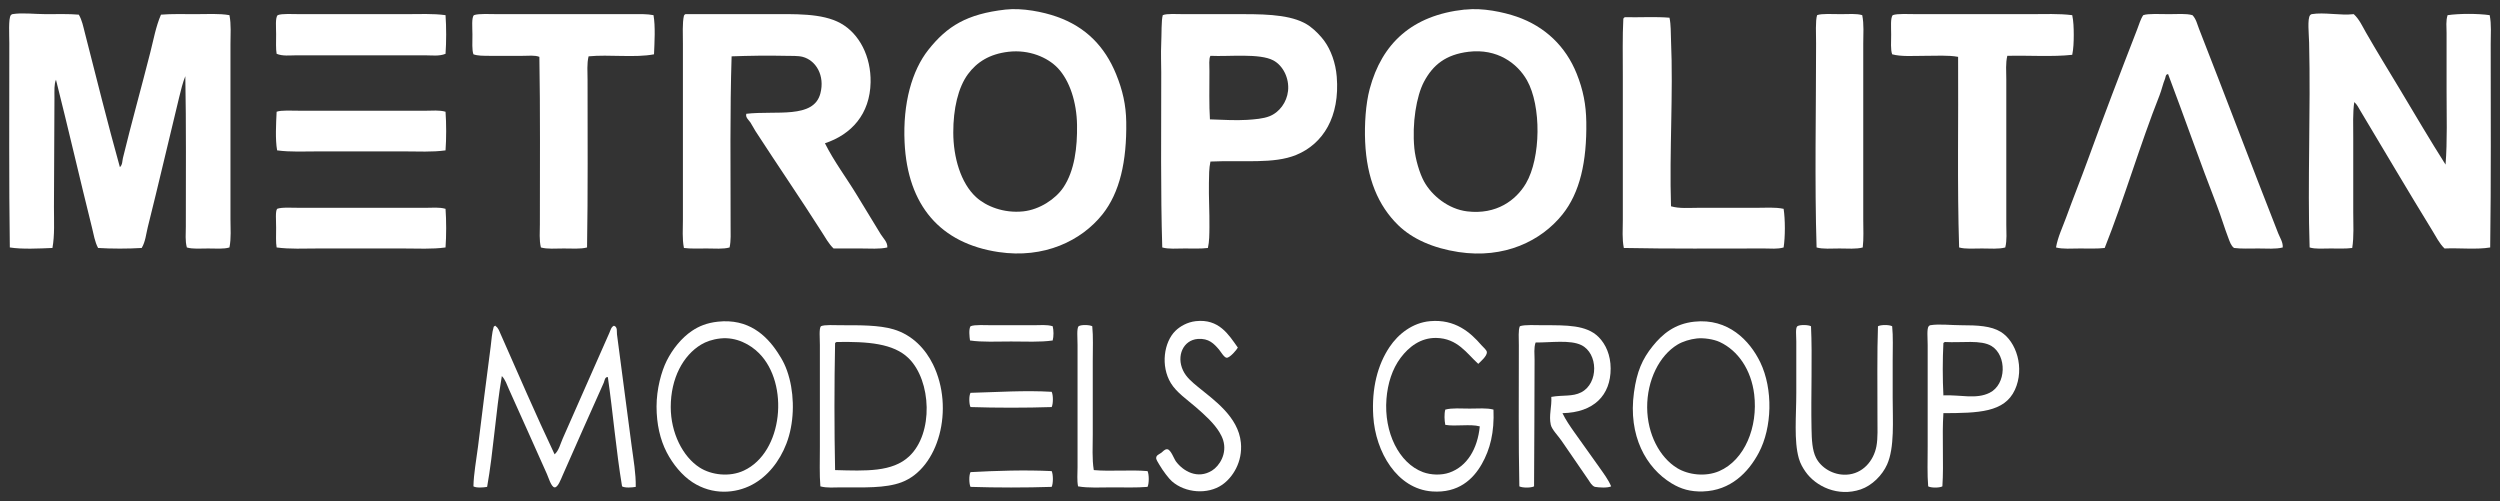
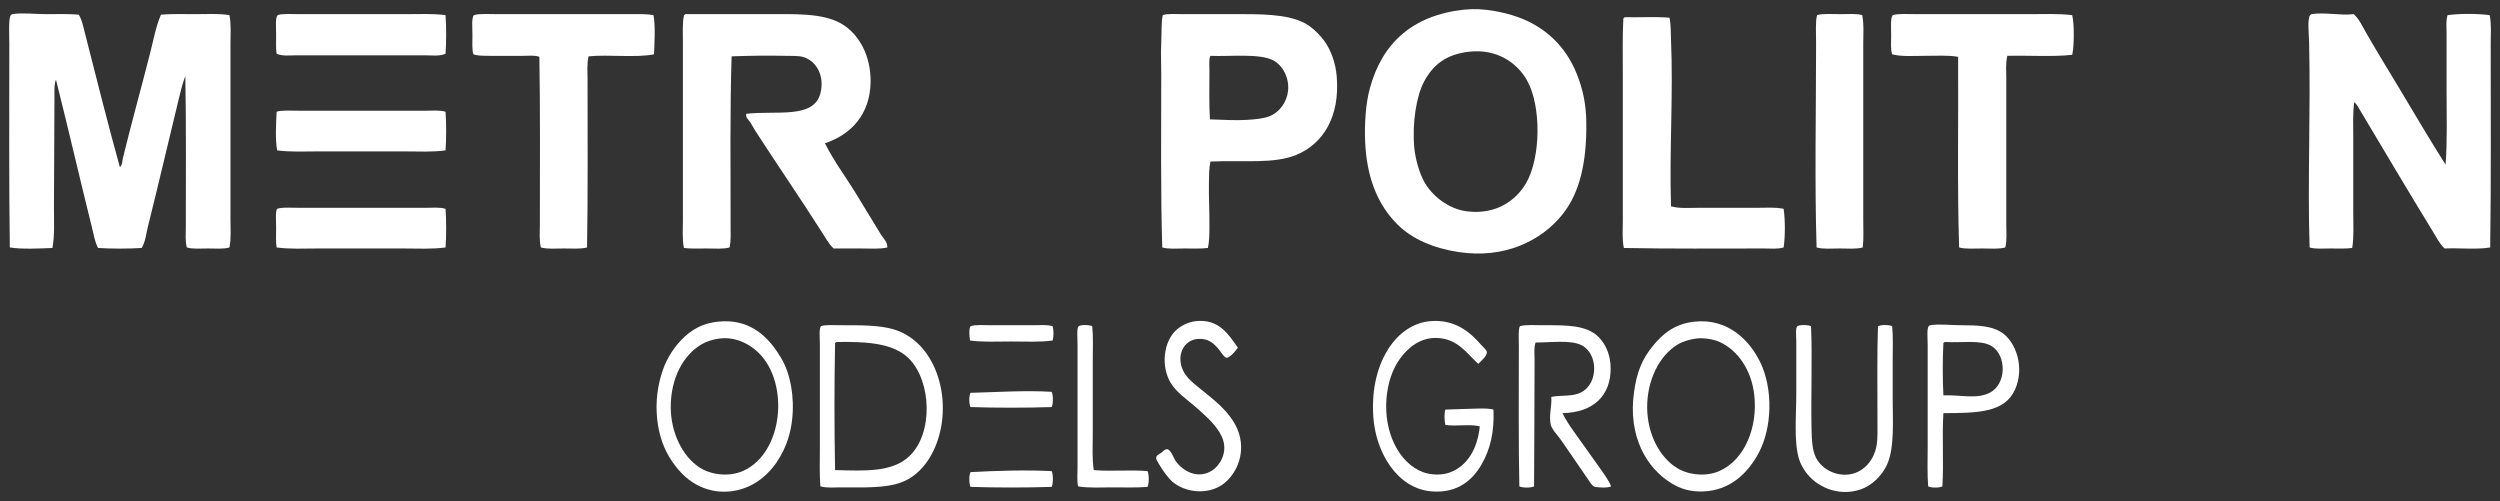
<svg xmlns="http://www.w3.org/2000/svg" viewBox="5728.001 5458 274.401 55.001">
  <rect x="5728.001" y="5458" width="274.401" height="55.001" fill="#333333" stroke="none" />
-   <path fill="#ffffff" fill-opacity="1" stroke="" stroke-opacity="1" stroke-width="1" fill-rule="evenodd" id="tSvge50b5bd032" d="M 5838.367 5459.051 C 5840.214 5458.842 5842.515 5459.311 5843.99 5459.832 C 5847.169 5460.948 5849.261 5463.091 5850.504 5466.136 C 5851.223 5467.903 5851.59 5469.512 5851.618 5471.381 C 5851.683 5475.714 5850.908 5479.145 5849.001 5481.535 C 5846.695 5484.422 5842.613 5486.416 5837.588 5485.663 C 5831.232 5484.71 5827.613 5480.577 5827.288 5473.612 C 5827.089 5469.34 5828.086 5465.755 5829.905 5463.458 C 5831.956 5460.873 5834.122 5459.53 5838.367 5459.051Z M 5834.247 5466.136 C 5833.162 5467.606 5832.628 5469.958 5832.633 5472.552 C 5832.638 5475.258 5833.445 5478.09 5835.138 5479.638 C 5836.233 5480.642 5838.173 5481.428 5840.316 5481.2 C 5842.107 5481.009 5843.861 5479.847 5844.714 5478.578 C 5845.958 5476.727 5846.255 5474.142 5846.217 5471.716 C 5846.18 5469.228 5845.415 5466.848 5844.102 5465.467 C 5842.993 5464.3 5840.966 5463.421 5838.701 5463.682 C 5836.623 5463.923 5835.236 5464.802 5834.247 5466.136Z" clip-rule="evenodd" />
  <path fill="#ffffff" fill-opacity="1" stroke="" stroke-opacity="1" stroke-width="1" fill-rule="evenodd" id="tSvg10544061128" d="M 5888.864 5459.051 C 5890.724 5458.842 5893.007 5459.321 5894.487 5459.832 C 5897.595 5460.911 5899.859 5463.096 5901.056 5466.081 C 5901.776 5467.875 5902.086 5469.502 5902.114 5471.381 C 5902.179 5475.765 5901.409 5479.15 5899.498 5481.535 C 5897.164 5484.45 5893.118 5486.43 5888.084 5485.663 C 5885.315 5485.24 5883.023 5484.236 5881.459 5482.706 C 5879.269 5480.563 5878.017 5477.601 5877.84 5473.557 C 5877.757 5471.655 5877.896 5469.419 5878.341 5467.754 C 5879.673 5462.784 5882.976 5459.674 5888.752 5459.051 C 5888.79 5459.051 5888.827 5459.051 5888.864 5459.051Z M 5884.299 5466.973 C 5883.468 5468.54 5882.976 5471.525 5883.241 5474.282 C 5883.357 5475.467 5883.811 5477.02 5884.299 5477.908 C 5885.157 5479.484 5886.989 5480.953 5889.031 5481.2 C 5892.26 5481.591 5894.413 5479.963 5895.489 5478.131 C 5897.131 5475.337 5897.196 5469.623 5895.6 5466.806 C 5894.543 5464.942 5892.33 5463.305 5889.198 5463.682 C 5886.693 5463.984 5885.282 5465.123 5884.299 5466.973Z" clip-rule="evenodd" />
  <path fill="#ffffff" fill-opacity="1" stroke="" stroke-opacity="1" stroke-width="1" fill-rule="evenodd" id="tSvg1b887ce791" d="M 5736.651 5459.609 C 5737.008 5460.213 5737.142 5460.934 5737.319 5461.617 C 5738.567 5466.494 5739.815 5471.525 5741.16 5476.346 C 5741.453 5476.09 5741.415 5475.672 5741.494 5475.342 C 5742.408 5471.576 5743.536 5467.55 5744.501 5463.737 C 5744.858 5462.333 5745.108 5460.906 5745.67 5459.609 C 5746.844 5459.511 5748.171 5459.553 5749.456 5459.553 C 5750.741 5459.553 5752.058 5459.465 5753.186 5459.665 C 5753.39 5460.706 5753.297 5461.78 5753.297 5462.845 C 5753.297 5469.14 5753.297 5475.653 5753.297 5482.037 C 5753.297 5483.083 5753.39 5484.138 5753.186 5485.161 C 5752.55 5485.356 5751.673 5485.273 5750.847 5485.273 C 5750.022 5485.273 5749.145 5485.356 5748.509 5485.161 C 5748.31 5484.426 5748.398 5483.65 5748.398 5482.874 C 5748.398 5477.499 5748.444 5471.702 5748.342 5466.36 C 5748.05 5467.085 5747.86 5467.885 5747.674 5468.647 C 5746.533 5473.324 5745.405 5478.22 5744.222 5482.929 C 5744.032 5483.697 5743.967 5484.529 5743.554 5485.217 C 5742.088 5485.31 5740.232 5485.31 5738.766 5485.217 C 5738.4 5484.533 5738.284 5483.729 5738.098 5482.985 C 5736.771 5477.662 5735.491 5472.083 5734.145 5466.75 C 5733.936 5467.229 5733.978 5467.917 5733.978 5468.759 C 5733.978 5472.65 5733.923 5476.704 5733.923 5480.698 C 5733.923 5482.288 5734.011 5483.831 5733.756 5485.217 C 5732.336 5485.277 5730.41 5485.375 5729.079 5485.161 C 5728.977 5478.038 5729.023 5470.232 5729.023 5462.733 C 5729.023 5461.845 5728.912 5460.013 5729.19 5459.665 C 5729.232 5459.623 5729.288 5459.567 5729.357 5459.553 C 5730.424 5459.372 5731.802 5459.553 5733.032 5459.553 C 5734.261 5459.553 5735.537 5459.511 5736.651 5459.609Z" clip-rule="evenodd" />
  <path fill="#ffffff" fill-opacity="1" stroke="" stroke-opacity="1" stroke-width="1" fill-rule="evenodd" id="tSvg10a882e24b2" d="M 5776.903 5459.665 C 5776.996 5460.953 5776.996 5462.617 5776.903 5463.905 C 5776.216 5464.193 5775.423 5464.072 5774.676 5464.072 C 5760.535 5464.072 5760.535 5464.072 5760.535 5464.072 C 5759.811 5464.072 5759.032 5464.184 5758.364 5463.905 C 5758.266 5463.379 5758.308 5462.57 5758.308 5461.729 C 5758.308 5461.004 5758.201 5459.953 5758.475 5459.665 C 5758.957 5459.469 5760.108 5459.553 5760.98 5459.553 C 5772.505 5459.553 5772.505 5459.553 5772.505 5459.553 C 5774.026 5459.553 5775.525 5459.474 5776.903 5459.665Z" clip-rule="evenodd" />
  <path fill="#ffffff" fill-opacity="1" stroke="" stroke-opacity="1" stroke-width="1" fill-rule="evenodd" id="tSvg1356808a9b9" d="M 5799.73 5459.665 C 5799.948 5460.864 5799.841 5462.668 5799.785 5463.961 C 5797.721 5464.365 5794.849 5463.961 5792.603 5464.184 C 5792.404 5465.011 5792.492 5465.895 5792.492 5466.75 C 5792.492 5472.766 5792.538 5479.164 5792.436 5485.161 C 5791.722 5485.352 5790.78 5485.273 5789.875 5485.273 C 5788.97 5485.273 5788.066 5485.361 5787.37 5485.161 C 5787.17 5484.333 5787.258 5483.45 5787.258 5482.595 C 5787.258 5476.597 5787.305 5470.218 5787.203 5464.24 C 5786.678 5464.04 5786.047 5464.128 5785.421 5464.128 C 5784.192 5464.128 5782.911 5464.147 5781.635 5464.128 C 5781.065 5464.119 5780.452 5464.137 5779.965 5463.961 C 5779.793 5463.496 5779.854 5462.64 5779.854 5461.785 C 5779.854 5461.032 5779.742 5459.925 5780.021 5459.665 C 5780.54 5459.469 5781.779 5459.553 5782.693 5459.553 C 5797.502 5459.553 5797.502 5459.553 5797.502 5459.553 C 5798.249 5459.553 5799.02 5459.521 5799.73 5459.665Z" clip-rule="evenodd" />
  <path fill="#ffffff" fill-opacity="1" stroke="" stroke-opacity="1" stroke-width="1" fill-rule="evenodd" id="tSvg142005627e7" d="M 5803.237 5459.553 C 5812.256 5459.553 5812.256 5459.553 5812.256 5459.553 C 5815.188 5459.553 5818.218 5459.414 5820.273 5460.557 C 5822.338 5461.706 5823.609 5464.216 5823.558 5467.029 C 5823.493 5470.53 5821.447 5472.766 5818.547 5473.724 C 5819.545 5475.728 5820.904 5477.513 5822.055 5479.415 C 5822.918 5480.842 5823.767 5482.246 5824.672 5483.711 C 5824.941 5484.148 5825.437 5484.575 5825.395 5485.161 C 5824.537 5485.361 5823.502 5485.273 5822.5 5485.273 C 5819.494 5485.273 5819.494 5485.273 5819.494 5485.273 C 5818.965 5484.766 5818.603 5484.096 5818.213 5483.487 C 5815.88 5479.819 5813.319 5476.09 5810.92 5472.385 C 5810.73 5472.092 5810.567 5471.743 5810.363 5471.436 C 5810.178 5471.162 5809.797 5470.888 5809.918 5470.488 C 5813.189 5470.116 5817.309 5471.074 5818.046 5468.256 C 5818.557 5466.308 5817.578 5464.63 5816.098 5464.239 C 5815.597 5464.109 5814.873 5464.142 5814.205 5464.128 C 5812.335 5464.081 5810.094 5464.119 5808.303 5464.184 C 5808.113 5470.102 5808.192 5476.583 5808.192 5482.762 C 5808.192 5483.576 5808.243 5484.408 5808.081 5485.161 C 5807.366 5485.361 5806.471 5485.273 5805.575 5485.273 C 5804.68 5485.273 5803.817 5485.315 5803.07 5485.217 C 5802.866 5484.203 5802.958 5483.134 5802.958 5482.093 C 5802.958 5475.695 5802.958 5469.316 5802.958 5462.845 C 5802.958 5461.794 5802.884 5460.529 5803.07 5459.72 C 5803.102 5459.641 5803.158 5459.586 5803.237 5459.553Z" clip-rule="evenodd" />
  <path fill="#ffffff" fill-opacity="1" stroke="" stroke-opacity="1" stroke-width="1" fill-rule="evenodd" id="tSvg9dec1220ce" d="M 5860.86 5475.732 C 5860.697 5476.462 5860.707 5477.262 5860.693 5478.076 C 5860.665 5479.601 5860.767 5481.284 5860.748 5482.93 C 5860.739 5483.715 5860.744 5484.506 5860.581 5485.217 C 5859.811 5485.315 5858.925 5485.273 5858.02 5485.273 C 5857.171 5485.273 5856.262 5485.361 5855.571 5485.161 C 5855.385 5479.117 5855.459 5472.469 5855.459 5465.969 C 5855.459 5465.035 5855.404 5463.9 5855.459 5462.733 C 5855.506 5461.752 5855.459 5460.25 5855.626 5459.665 C 5856.067 5459.469 5857.162 5459.553 5857.965 5459.553 C 5864.479 5459.553 5864.479 5459.553 5864.479 5459.553 C 5867.415 5459.553 5870.12 5459.683 5871.772 5460.892 C 5872.384 5461.343 5872.973 5461.971 5873.331 5462.454 C 5874.078 5463.468 5874.602 5464.9 5874.723 5466.415 C 5875.08 5470.818 5873.229 5473.794 5870.269 5475.007 C 5867.8 5476.021 5864.488 5475.565 5860.86 5475.732Z M 5864.868 5471.158 C 5865.731 5471.102 5866.65 5471.027 5867.318 5470.767 C 5868.436 5470.335 5869.243 5469.219 5869.378 5467.977 C 5869.526 5466.583 5868.83 5465.202 5867.763 5464.63 C 5866.265 5463.826 5862.901 5464.23 5860.86 5464.128 C 5860.669 5464.425 5860.748 5465.193 5860.748 5465.802 C 5860.748 5467.564 5860.702 5469.6 5860.804 5471.102 C 5862.187 5471.144 5863.602 5471.237 5864.868 5471.158Z" clip-rule="evenodd" />
  <path fill="#ffffff" fill-opacity="1" stroke="" stroke-opacity="1" stroke-width="1" fill-rule="evenodd" id="tSvgcbdaac1787" d="M 5932.401 5459.665 C 5932.605 5460.678 5932.512 5461.752 5932.512 5462.789 C 5932.512 5482.093 5932.512 5482.093 5932.512 5482.093 C 5932.512 5483.134 5932.573 5484.162 5932.457 5485.161 C 5931.747 5485.361 5930.796 5485.273 5929.896 5485.273 C 5928.996 5485.273 5928.086 5485.361 5927.39 5485.161 C 5927.168 5478.071 5927.335 5470.2 5927.335 5462.789 C 5927.335 5461.757 5927.251 5460.274 5927.446 5459.665 C 5927.929 5459.469 5929.149 5459.553 5930.063 5459.553 C 5930.916 5459.553 5931.765 5459.469 5932.401 5459.665Z" clip-rule="evenodd" />
  <path fill="#ffffff" fill-opacity="1" stroke="" stroke-opacity="1" stroke-width="1" fill-rule="evenodd" id="tSvg493e725b30" d="M 5955.45 5459.665 C 5955.589 5460.297 5955.617 5461.087 5955.617 5461.841 C 5955.617 5462.594 5955.585 5463.379 5955.45 5464.016 C 5953.279 5464.258 5950.676 5464.067 5948.324 5464.128 C 5948.124 5464.955 5948.213 5465.82 5948.213 5466.694 C 5948.213 5471.901 5948.213 5477.36 5948.213 5482.65 C 5948.213 5483.501 5948.301 5484.352 5948.101 5485.161 C 5947.387 5485.361 5946.44 5485.273 5945.54 5485.273 C 5944.64 5485.273 5943.735 5485.356 5943.035 5485.161 C 5942.817 5478.369 5942.97 5471.204 5942.924 5464.24 C 5941.852 5464.04 5940.52 5464.128 5939.249 5464.128 C 5937.978 5464.128 5936.702 5464.235 5935.686 5463.961 C 5935.5 5463.458 5935.575 5462.612 5935.575 5461.785 C 5935.575 5460.957 5935.486 5460.004 5935.742 5459.665 C 5936.261 5459.469 5937.5 5459.553 5938.414 5459.553 C 5950.774 5459.553 5950.774 5459.553 5950.774 5459.553 C 5952.397 5459.553 5953.975 5459.479 5955.45 5459.665Z" clip-rule="evenodd" />
-   <path fill="#ffffff" fill-opacity="1" stroke="" stroke-opacity="1" stroke-width="1" fill-rule="evenodd" id="tSvg1921cc965f" d="M 5978.555 5485.161 C 5977.785 5485.361 5976.834 5485.273 5975.883 5485.273 C 5974.931 5485.273 5974.013 5485.319 5973.21 5485.217 C 5972.876 5484.975 5972.742 5484.524 5972.598 5484.157 C 5972.143 5482.976 5971.781 5481.725 5971.317 5480.53 C 5969.508 5475.881 5967.773 5470.897 5965.973 5466.136 C 5965.685 5466.136 5965.703 5466.485 5965.639 5466.639 C 5965.407 5467.187 5965.267 5467.875 5965.026 5468.48 C 5962.897 5473.854 5961.166 5479.81 5959.013 5485.217 C 5958.192 5485.315 5957.241 5485.273 5956.285 5485.273 C 5955.381 5485.273 5954.411 5485.361 5953.669 5485.161 C 5953.868 5484.013 5954.383 5482.962 5954.782 5481.869 C 5955.552 5479.749 5956.397 5477.653 5957.176 5475.509 C 5958.883 5470.809 5960.739 5465.955 5962.576 5461.227 C 5962.781 5460.701 5962.957 5460.074 5963.245 5459.665 C 5963.792 5459.469 5965.1 5459.553 5966.084 5459.553 C 5967.012 5459.553 5967.94 5459.465 5968.645 5459.665 C 5969.044 5460.069 5969.174 5460.669 5969.369 5461.171 C 5972.259 5468.54 5975.122 5476.146 5978.054 5483.599 C 5978.253 5484.106 5978.597 5484.589 5978.555 5485.161Z" clip-rule="evenodd" />
  <path fill="#ffffff" fill-opacity="1" stroke="" stroke-opacity="1" stroke-width="1" fill-rule="evenodd" id="tSvga170722419" d="M 5986.349 5459.553 C 5986.953 5460.102 5987.287 5460.864 5987.686 5461.562 C 5988.859 5463.607 5990.158 5465.723 5991.416 5467.81 C 5993.081 5470.586 5994.71 5473.366 5996.426 5476.067 C 5996.631 5473.473 5996.538 5470.651 5996.538 5467.866 C 5996.538 5465.802 5996.538 5463.709 5996.538 5461.617 C 5996.538 5460.953 5996.445 5460.288 5996.649 5459.665 C 5997.944 5459.479 5999.976 5459.479 6001.27 5459.665 C 6001.474 5460.678 6001.381 5461.748 6001.381 5462.789 C 6001.381 5470.126 6001.428 5477.843 6001.326 5485.161 C 5999.869 5485.412 5997.953 5485.203 5996.315 5485.273 C 5995.74 5484.724 5995.392 5483.989 5994.979 5483.32 C 5992.344 5479.033 5989.704 5474.547 5987.073 5470.153 C 5986.874 5469.823 5986.707 5469.451 5986.405 5469.205 C 5986.233 5470.414 5986.294 5471.743 5986.294 5473.11 C 5986.294 5475.797 5986.294 5478.513 5986.294 5481.256 C 5986.294 5482.599 5986.382 5483.966 5986.182 5485.217 C 5985.468 5485.315 5984.637 5485.273 5983.788 5485.273 C 5982.995 5485.273 5982.146 5485.356 5981.506 5485.161 C 5981.269 5478.034 5981.631 5470.181 5981.45 5462.677 C 5981.432 5461.808 5981.237 5460.041 5981.561 5459.665 C 5981.603 5459.623 5981.659 5459.567 5981.728 5459.553 C 5983.097 5459.321 5984.874 5459.725 5986.349 5459.553Z" clip-rule="evenodd" />
  <path fill="#ffffff" fill-opacity="1" stroke="" stroke-opacity="1" stroke-width="1" fill-rule="evenodd" id="tSvg4b72f9d6ed" d="M 5906.346 5459.888 C 5907.96 5459.925 5909.723 5459.813 5911.245 5459.944 C 5911.412 5460.734 5911.375 5461.585 5911.412 5462.398 C 5911.672 5468.317 5911.217 5474.64 5911.412 5480.642 C 5912.335 5480.912 5913.393 5480.809 5914.418 5480.809 C 5920.765 5480.809 5920.765 5480.809 5920.765 5480.809 C 5921.79 5480.809 5922.834 5480.721 5923.772 5480.921 C 5923.953 5482.093 5923.953 5483.989 5923.772 5485.161 C 5923.099 5485.361 5922.357 5485.273 5921.656 5485.273 C 5916.636 5485.273 5911.236 5485.319 5906.234 5485.217 C 5906.03 5484.217 5906.123 5483.181 5906.123 5482.148 C 5906.123 5476.997 5906.123 5471.618 5906.123 5466.36 C 5906.123 5464.263 5906.076 5461.961 5906.179 5460.055 C 5906.211 5459.976 5906.267 5459.92 5906.346 5459.888Z" clip-rule="evenodd" />
  <path fill="#ffffff" fill-opacity="1" stroke="" stroke-opacity="1" stroke-width="1" fill-rule="evenodd" id="tSvged77fa1e37" d="M 5776.903 5470.265 C 5776.996 5471.553 5776.996 5473.217 5776.903 5474.505 C 5775.437 5474.71 5773.897 5474.617 5772.338 5474.617 C 5762.984 5474.617 5762.984 5474.617 5762.984 5474.617 C 5761.426 5474.617 5759.885 5474.705 5758.419 5474.505 C 5758.201 5473.324 5758.303 5471.534 5758.364 5470.265 C 5758.869 5470.074 5760.025 5470.153 5760.925 5470.153 C 5774.732 5470.153 5774.732 5470.153 5774.732 5470.153 C 5775.46 5470.153 5776.212 5470.065 5776.903 5470.265Z" clip-rule="evenodd" />
  <path fill="#ffffff" fill-opacity="1" stroke="" stroke-opacity="1" stroke-width="1" fill-rule="evenodd" id="tSvg16ede90db81" d="M 5776.903 5480.921 C 5776.996 5482.204 5776.996 5483.878 5776.903 5485.161 C 5775.418 5485.366 5773.859 5485.273 5772.282 5485.273 C 5762.929 5485.273 5762.929 5485.273 5762.929 5485.273 C 5761.37 5485.273 5759.83 5485.361 5758.364 5485.161 C 5758.266 5484.626 5758.308 5483.803 5758.308 5482.985 C 5758.308 5482.167 5758.21 5481.186 5758.419 5480.921 C 5758.906 5480.726 5760.062 5480.809 5760.925 5480.809 C 5774.732 5480.809 5774.732 5480.809 5774.732 5480.809 C 5775.474 5480.809 5776.212 5480.721 5776.903 5480.921Z" clip-rule="evenodd" />
  <path fill="#ffffff" fill-opacity="1" stroke="" stroke-opacity="1" stroke-width="1" fill-rule="evenodd" id="tSvg14b0952adef" d="M 5806.8 5493.307 C 5810.127 5492.949 5812.103 5494.776 5813.37 5496.71 C 5813.889 5497.5 5814.311 5498.244 5814.65 5499.555 C 5815.225 5501.773 5815.16 5504.511 5814.316 5506.696 C 5813.578 5508.617 5812.27 5510.3 5810.53 5511.215 C 5808.716 5512.168 5806.22 5512.368 5804.016 5510.936 C 5802.856 5510.183 5801.85 5508.942 5801.177 5507.645 C 5800.458 5506.255 5800.064 5504.544 5800.064 5502.624 C 5800.064 5500.703 5800.592 5498.774 5801.177 5497.602 C 5801.813 5496.329 5802.801 5495.087 5803.961 5494.311 C 5804.694 5493.818 5805.575 5493.437 5806.8 5493.307Z M 5804.963 5495.817 C 5802.982 5497.007 5801.622 5499.513 5801.622 5502.679 C 5801.622 5505.502 5802.935 5508.128 5804.796 5509.319 C 5806.072 5510.137 5808.062 5510.388 5809.639 5509.653 C 5813.963 5507.645 5814.655 5500.118 5811.31 5496.766 C 5810.363 5495.817 5808.832 5494.962 5807.078 5495.148 C 5806.192 5495.241 5805.473 5495.51 5804.963 5495.817Z" clip-rule="evenodd" />
  <path fill="#ffffff" fill-opacity="1" stroke="" stroke-opacity="1" stroke-width="1" fill-rule="evenodd" id="tSvg3fb89cdaad" d="M 5863.866 5496.152 C 5863.755 5496.384 5862.994 5497.282 5862.641 5497.268 C 5862.363 5497.254 5861.992 5496.594 5861.806 5496.375 C 5861.259 5495.738 5860.688 5495.11 5859.468 5495.203 C 5857.872 5495.329 5857.097 5497.068 5857.853 5498.663 C 5858.206 5499.411 5858.846 5499.936 5859.468 5500.448 C 5861.194 5501.87 5863.922 5503.721 5864.2 5506.585 C 5864.409 5508.719 5863.286 5510.425 5862.14 5511.215 C 5860.563 5512.299 5858.104 5512.122 5856.628 5510.825 C 5856.299 5510.537 5855.65 5509.695 5855.237 5508.984 C 5855.111 5508.765 5854.884 5508.431 5854.903 5508.258 C 5854.93 5507.961 5855.158 5507.905 5855.459 5507.701 C 5855.636 5507.58 5855.835 5507.278 5856.127 5507.31 C 5856.517 5507.352 5856.856 5508.356 5857.074 5508.649 C 5857.886 5509.737 5859.459 5510.625 5861.027 5509.653 C 5861.843 5509.146 5862.716 5507.798 5862.252 5506.306 C 5862.159 5506.008 5862.015 5505.729 5861.862 5505.469 C 5861.273 5504.474 5860.233 5503.535 5859.245 5502.679 C 5858.28 5501.847 5857.139 5501.075 5856.517 5500.057 C 5855.362 5498.156 5855.761 5495.538 5857.018 5494.311 C 5857.515 5493.827 5858.308 5493.358 5859.245 5493.251 C 5861.802 5492.962 5862.869 5494.743 5863.866 5496.152Z" clip-rule="evenodd" />
-   <path fill="#ffffff" fill-opacity="1" stroke="" stroke-opacity="1" stroke-width="1" fill-rule="evenodd" id="tSvg2ce2d06faf" d="M 5890.256 5497.937 C 5889.003 5496.812 5887.992 5495.129 5885.635 5495.092 C 5883.923 5495.064 5882.628 5496.082 5881.738 5497.268 C 5880.814 5498.5 5880.313 5500.085 5880.179 5501.787 C 5879.891 5505.455 5881.547 5508.835 5884.187 5509.821 C 5885.06 5510.146 5886.21 5510.183 5887.082 5509.877 C 5889.04 5509.193 5890.182 5507.254 5890.423 5504.8 C 5889.393 5504.511 5887.755 5504.832 5886.637 5504.632 C 5886.54 5504.149 5886.507 5503.433 5886.637 5502.958 C 5887.384 5502.758 5888.372 5502.847 5889.309 5502.847 C 5890.247 5502.847 5891.193 5502.758 5891.926 5502.958 C 5892.028 5505.46 5891.559 5507.319 5890.646 5508.928 C 5889.69 5510.611 5888.071 5512.145 5885.189 5511.941 C 5881.339 5511.666 5878.972 5507.603 5878.731 5503.684 C 5878.541 5500.592 5879.214 5498.039 5880.513 5496.096 C 5881.482 5494.645 5883.055 5493.418 5884.967 5493.251 C 5887.713 5493.009 5889.393 5494.483 5890.59 5495.873 C 5890.813 5496.129 5891.188 5496.417 5891.202 5496.654 C 5891.225 5497.082 5890.516 5497.681 5890.256 5497.937Z" clip-rule="evenodd" />
+   <path fill="#ffffff" fill-opacity="1" stroke="" stroke-opacity="1" stroke-width="1" fill-rule="evenodd" id="tSvg2ce2d06faf" d="M 5890.256 5497.937 C 5889.003 5496.812 5887.992 5495.129 5885.635 5495.092 C 5883.923 5495.064 5882.628 5496.082 5881.738 5497.268 C 5880.814 5498.5 5880.313 5500.085 5880.179 5501.787 C 5879.891 5505.455 5881.547 5508.835 5884.187 5509.821 C 5885.06 5510.146 5886.21 5510.183 5887.082 5509.877 C 5889.04 5509.193 5890.182 5507.254 5890.423 5504.8 C 5889.393 5504.511 5887.755 5504.832 5886.637 5504.632 C 5886.54 5504.149 5886.507 5503.433 5886.637 5502.958 C 5890.247 5502.847 5891.193 5502.758 5891.926 5502.958 C 5892.028 5505.46 5891.559 5507.319 5890.646 5508.928 C 5889.69 5510.611 5888.071 5512.145 5885.189 5511.941 C 5881.339 5511.666 5878.972 5507.603 5878.731 5503.684 C 5878.541 5500.592 5879.214 5498.039 5880.513 5496.096 C 5881.482 5494.645 5883.055 5493.418 5884.967 5493.251 C 5887.713 5493.009 5889.393 5494.483 5890.59 5495.873 C 5890.813 5496.129 5891.188 5496.417 5891.202 5496.654 C 5891.225 5497.082 5890.516 5497.681 5890.256 5497.937Z" clip-rule="evenodd" />
  <path fill="#ffffff" fill-opacity="1" stroke="" stroke-opacity="1" stroke-width="1" fill-rule="evenodd" id="tSvg1844ef7ab6d" d="M 5913.973 5493.307 C 5917.68 5492.911 5920.051 5495.366 5921.211 5497.77 C 5922.63 5500.713 5922.514 5504.944 5921.043 5507.701 C 5919.893 5509.863 5917.954 5511.843 5914.919 5511.941 C 5913.541 5511.983 5912.507 5511.68 5911.468 5511.048 C 5908.688 5509.36 5906.684 5505.846 5907.348 5501.061 C 5907.663 5498.779 5908.257 5497.407 5909.408 5495.984 C 5910.465 5494.673 5911.802 5493.539 5913.973 5493.307Z M 5912.136 5495.817 C 5910.127 5497.026 5908.777 5499.732 5908.795 5502.735 C 5908.814 5505.669 5910.178 5508.207 5912.08 5509.374 C 5913.319 5510.132 5915.207 5510.355 5916.701 5509.709 C 5919.494 5508.5 5920.974 5504.878 5920.542 5501.285 C 5920.218 5498.607 5918.779 5496.477 5916.757 5495.538 C 5916.075 5495.222 5914.984 5495.069 5914.251 5495.148 C 5913.509 5495.227 5912.697 5495.482 5912.136 5495.817Z" clip-rule="evenodd" />
  <path fill="#ffffff" fill-opacity="1" stroke="" stroke-opacity="1" stroke-width="1" fill-rule="evenodd" id="tSvgd23d9f5f49" d="M 5818.046 5511.383 C 5817.935 5510.076 5817.991 5508.612 5817.991 5507.031 C 5817.991 5503.382 5817.991 5499.727 5817.991 5495.873 C 5817.991 5495.115 5817.884 5494.078 5818.102 5493.809 C 5818.496 5493.618 5819.614 5493.697 5820.329 5493.697 C 5822.384 5493.697 5824.467 5493.674 5826.063 5494.143 C 5828.179 5494.766 5829.594 5496.342 5830.406 5497.993 C 5832.791 5502.842 5831.046 5509.402 5826.954 5510.936 C 5825.173 5511.606 5822.788 5511.494 5820.329 5511.494 C 5819.577 5511.494 5818.775 5511.583 5818.046 5511.383Z M 5819.661 5495.65 C 5819.568 5500.169 5819.568 5505.078 5819.661 5509.597 C 5823.066 5509.695 5825.947 5509.816 5827.789 5508.091 C 5830.485 5505.567 5830.239 5499.788 5827.734 5497.324 C 5826.068 5495.687 5823.243 5495.478 5819.828 5495.538 C 5819.763 5495.566 5819.703 5495.599 5819.661 5495.65Z" clip-rule="evenodd" />
  <path fill="#ffffff" fill-opacity="1" stroke="" stroke-opacity="1" stroke-width="1" fill-rule="evenodd" id="tSvg13c40413196" d="M 5843.545 5493.809 C 5843.661 5494.255 5843.661 5494.925 5843.545 5495.371 C 5842.167 5495.571 5840.548 5495.482 5838.98 5495.482 C 5837.412 5495.482 5835.834 5495.571 5834.47 5495.371 C 5834.41 5494.971 5834.317 5494.12 5834.526 5493.809 C 5834.98 5493.613 5836.14 5493.697 5836.975 5493.697 C 5841.429 5493.697 5841.429 5493.697 5841.429 5493.697 C 5842.167 5493.697 5842.9 5493.609 5843.545 5493.809Z" clip-rule="evenodd" />
  <path fill="#ffffff" fill-opacity="1" stroke="" stroke-opacity="1" stroke-width="1" fill-rule="evenodd" id="tSvgdd80fda24d" d="M 5847.888 5493.809 C 5848.004 5494.952 5847.943 5496.273 5847.943 5497.658 C 5847.943 5500.28 5847.943 5503 5847.943 5505.692 C 5847.943 5507.017 5847.855 5508.361 5848.055 5509.597 C 5849.892 5509.765 5852.119 5509.542 5853.956 5509.709 C 5854.132 5510.081 5854.132 5511.067 5853.956 5511.439 C 5852.764 5511.541 5851.418 5511.494 5850.115 5511.494 C 5848.811 5511.494 5847.47 5511.583 5846.329 5511.383 C 5846.199 5510.709 5846.273 5509.993 5846.273 5509.263 C 5846.273 5504.897 5846.273 5500.439 5846.273 5495.873 C 5846.273 5495.115 5846.166 5494.078 5846.384 5493.809 C 5846.677 5493.618 5847.591 5493.646 5847.888 5493.809Z" clip-rule="evenodd" />
  <path fill="#ffffff" fill-opacity="1" stroke="" stroke-opacity="1" stroke-width="1" fill-rule="evenodd" id="tSvg164f990100a" d="M 5899.498 5503.349 C 5899.85 5504.083 5900.319 5504.758 5900.778 5505.413 C 5901.688 5506.71 5902.629 5507.984 5903.562 5509.319 C 5904.021 5509.974 5904.522 5510.63 5904.842 5511.383 C 5904.457 5511.573 5903.529 5511.518 5903.061 5511.439 C 5902.713 5511.318 5902.527 5510.932 5902.337 5510.658 C 5901.363 5509.249 5900.439 5507.9 5899.386 5506.362 C 5899.034 5505.846 5898.333 5505.144 5898.217 5504.632 C 5897.985 5503.6 5898.342 5502.642 5898.273 5501.564 C 5899.539 5501.331 5900.583 5501.564 5901.558 5501.061 C 5903.483 5500.066 5903.427 5496.775 5901.558 5495.873 C 5900.333 5495.283 5898.24 5495.603 5896.547 5495.594 C 5896.343 5496.194 5896.436 5496.863 5896.436 5497.491 C 5896.436 5501.917 5896.398 5506.915 5896.38 5511.383 C 5896.041 5511.56 5895.104 5511.56 5894.765 5511.383 C 5894.663 5506.548 5894.71 5501.122 5894.71 5495.929 C 5894.71 5495.176 5894.631 5494.19 5894.821 5493.809 C 5895.341 5493.613 5896.584 5493.697 5897.438 5493.697 C 5899.943 5493.697 5902.119 5493.66 5903.451 5494.98 C 5904.262 5495.785 5904.782 5496.993 5904.787 5498.439 C 5904.796 5501.392 5902.931 5503.279 5899.498 5503.349Z" clip-rule="evenodd" />
  <path fill="#ffffff" fill-opacity="1" stroke="" stroke-opacity="1" stroke-width="1" fill-rule="evenodd" id="tSvg10fcf7b62a2" d="M 5926.778 5493.809 C 5926.936 5497.124 5926.759 5501.34 5926.834 5505.023 C 5926.857 5506.278 5926.908 5507.426 5927.335 5508.258 C 5927.878 5509.323 5929.195 5510.174 5930.675 5510.1 C 5932.438 5510.011 5933.654 5508.607 5933.96 5506.975 C 5934.127 5506.078 5934.071 5504.906 5934.071 5503.739 C 5934.071 5500.662 5934.025 5496.589 5934.127 5493.809 C 5934.452 5493.632 5935.361 5493.632 5935.686 5493.809 C 5935.802 5494.938 5935.742 5496.277 5935.742 5497.658 C 5935.742 5501.619 5935.742 5501.619 5935.742 5501.619 C 5935.742 5504.209 5935.964 5507.105 5935.129 5508.984 C 5934.605 5510.16 5933.482 5511.294 5932.234 5511.717 C 5929.733 5512.568 5927.293 5511.387 5926.166 5509.765 C 5925.883 5509.356 5925.609 5508.9 5925.442 5508.314 C 5924.89 5506.385 5925.163 5503.642 5925.163 5501.117 C 5925.163 5495.482 5925.163 5495.482 5925.163 5495.482 C 5925.163 5494.864 5925.052 5494.009 5925.275 5493.809 C 5925.567 5493.618 5926.481 5493.646 5926.778 5493.809Z" clip-rule="evenodd" />
  <path fill="#ffffff" fill-opacity="1" stroke="" stroke-opacity="1" stroke-width="1" fill-rule="evenodd" id="tSvg58ab081a3f" d="M 5941.309 5503.349 C 5941.142 5505.897 5941.365 5508.835 5941.198 5511.383 C 5940.873 5511.56 5939.963 5511.56 5939.639 5511.383 C 5939.527 5510.076 5939.583 5508.612 5939.583 5507.031 C 5939.583 5503.381 5939.583 5499.727 5939.583 5495.873 C 5939.583 5495.115 5939.472 5494.078 5939.694 5493.809 C 5939.736 5493.767 5939.792 5493.711 5939.861 5493.697 C 5940.826 5493.534 5942.144 5493.697 5943.258 5493.697 C 5945.076 5493.697 5946.538 5493.771 5947.6 5494.422 C 5949.326 5495.478 5950.249 5498.407 5949.159 5500.783 C 5948.013 5503.279 5945.137 5503.335 5941.309 5503.349Z M 5941.309 5495.65 C 5941.216 5497.435 5941.216 5499.611 5941.309 5501.396 C 5943.206 5501.317 5944.9 5501.847 5946.375 5501.117 C 5948.24 5500.197 5948.282 5497.026 5946.598 5495.984 C 5945.438 5495.269 5943.332 5495.645 5941.476 5495.538 C 5941.411 5495.566 5941.351 5495.599 5941.309 5495.65Z" clip-rule="evenodd" />
-   <path fill="#ffffff" fill-opacity="1" stroke="" stroke-opacity="1" stroke-width="1" fill-rule="evenodd" id="tSvgc137ca0536" d="M 5788.873 5507.868 C 5789.342 5507.463 5789.495 5506.748 5789.764 5506.138 C 5791.457 5502.34 5793.164 5498.388 5794.886 5494.534 C 5795.011 5494.26 5795.076 5493.888 5795.387 5493.753 C 5795.814 5493.883 5795.679 5494.404 5795.721 5494.701 C 5796.25 5498.686 5796.783 5502.856 5797.335 5506.975 C 5797.535 5508.472 5797.804 5509.965 5797.781 5511.439 C 5797.386 5511.513 5796.588 5511.573 5796.278 5511.383 C 5795.633 5507.51 5795.285 5503.34 5794.719 5499.388 C 5794.38 5499.355 5794.361 5499.806 5794.273 5500.001 C 5792.77 5503.316 5791.299 5506.706 5789.764 5510.155 C 5789.578 5510.569 5789.244 5511.522 5788.873 5511.494 C 5788.506 5511.467 5788.205 5510.416 5788.038 5510.044 C 5786.66 5506.938 5785.263 5503.856 5783.862 5500.727 C 5783.644 5500.234 5783.473 5499.676 5783.083 5499.276 C 5782.41 5503.195 5782.164 5507.542 5781.468 5511.439 C 5781.074 5511.513 5780.276 5511.573 5779.965 5511.383 C 5779.998 5509.956 5780.281 5508.51 5780.466 5507.031 C 5780.916 5503.442 5781.362 5499.732 5781.858 5496.04 C 5781.96 5495.273 5781.988 5494.529 5782.192 5493.864 C 5782.234 5493.813 5782.294 5493.781 5782.359 5493.753 C 5782.405 5493.744 5782.41 5493.776 5782.415 5493.809 C 5782.684 5493.976 5782.795 5494.315 5782.916 5494.59 C 5784.846 5498.955 5786.827 5503.553 5788.873 5507.868Z" clip-rule="evenodd" />
  <path fill="#ffffff" fill-opacity="1" stroke="" stroke-opacity="1" stroke-width="1" fill-rule="evenodd" id="tSvgd967373260" d="M 5843.434 5501.006 C 5843.61 5501.364 5843.61 5502.321 5843.434 5502.679 C 5840.594 5502.772 5837.365 5502.772 5834.526 5502.679 C 5834.359 5502.363 5834.34 5501.429 5834.526 5501.117 C 5837.421 5501.043 5840.474 5500.829 5843.434 5501.006Z" clip-rule="evenodd" />
  <path fill="#ffffff" fill-opacity="1" stroke="" stroke-opacity="1" stroke-width="1" fill-rule="evenodd" id="tSvg3f325fc63" d="M 5843.434 5509.709 C 5843.61 5510.081 5843.61 5511.067 5843.434 5511.439 C 5840.594 5511.532 5837.365 5511.532 5834.526 5511.439 C 5834.359 5511.109 5834.34 5510.151 5834.526 5509.821 C 5837.342 5509.667 5840.506 5509.565 5843.434 5509.709Z" clip-rule="evenodd" />
  <defs />
</svg>